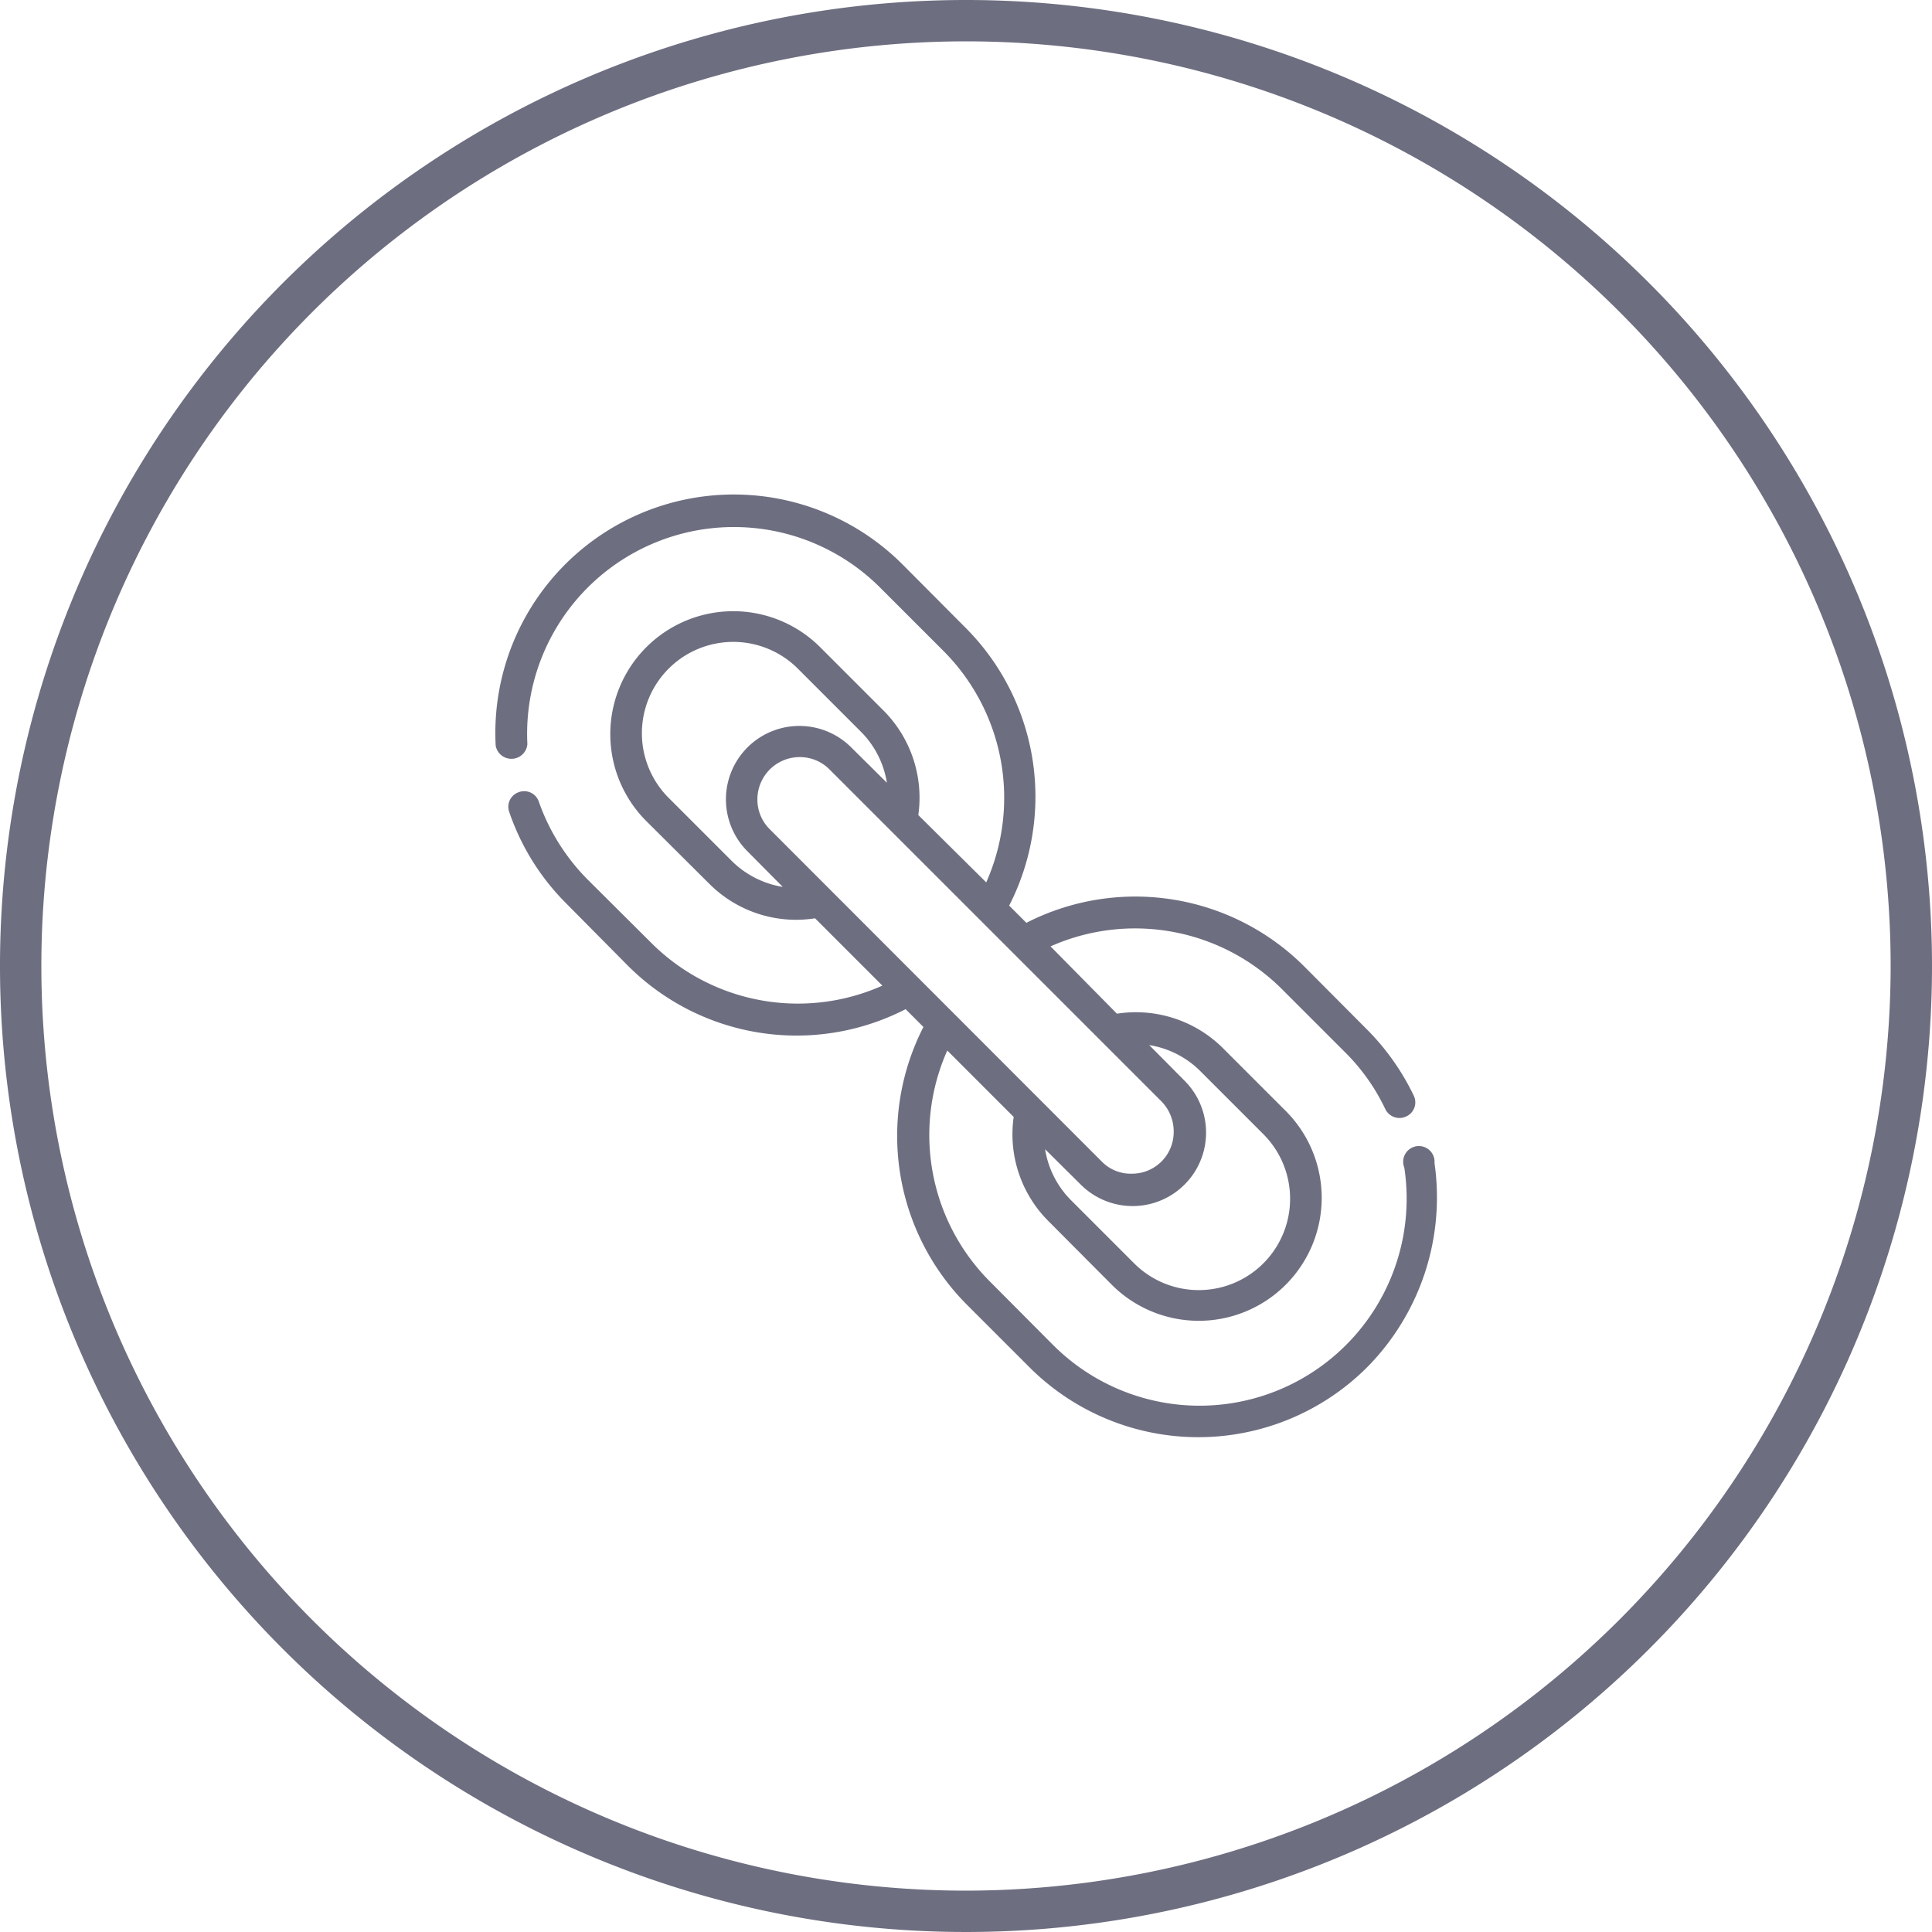
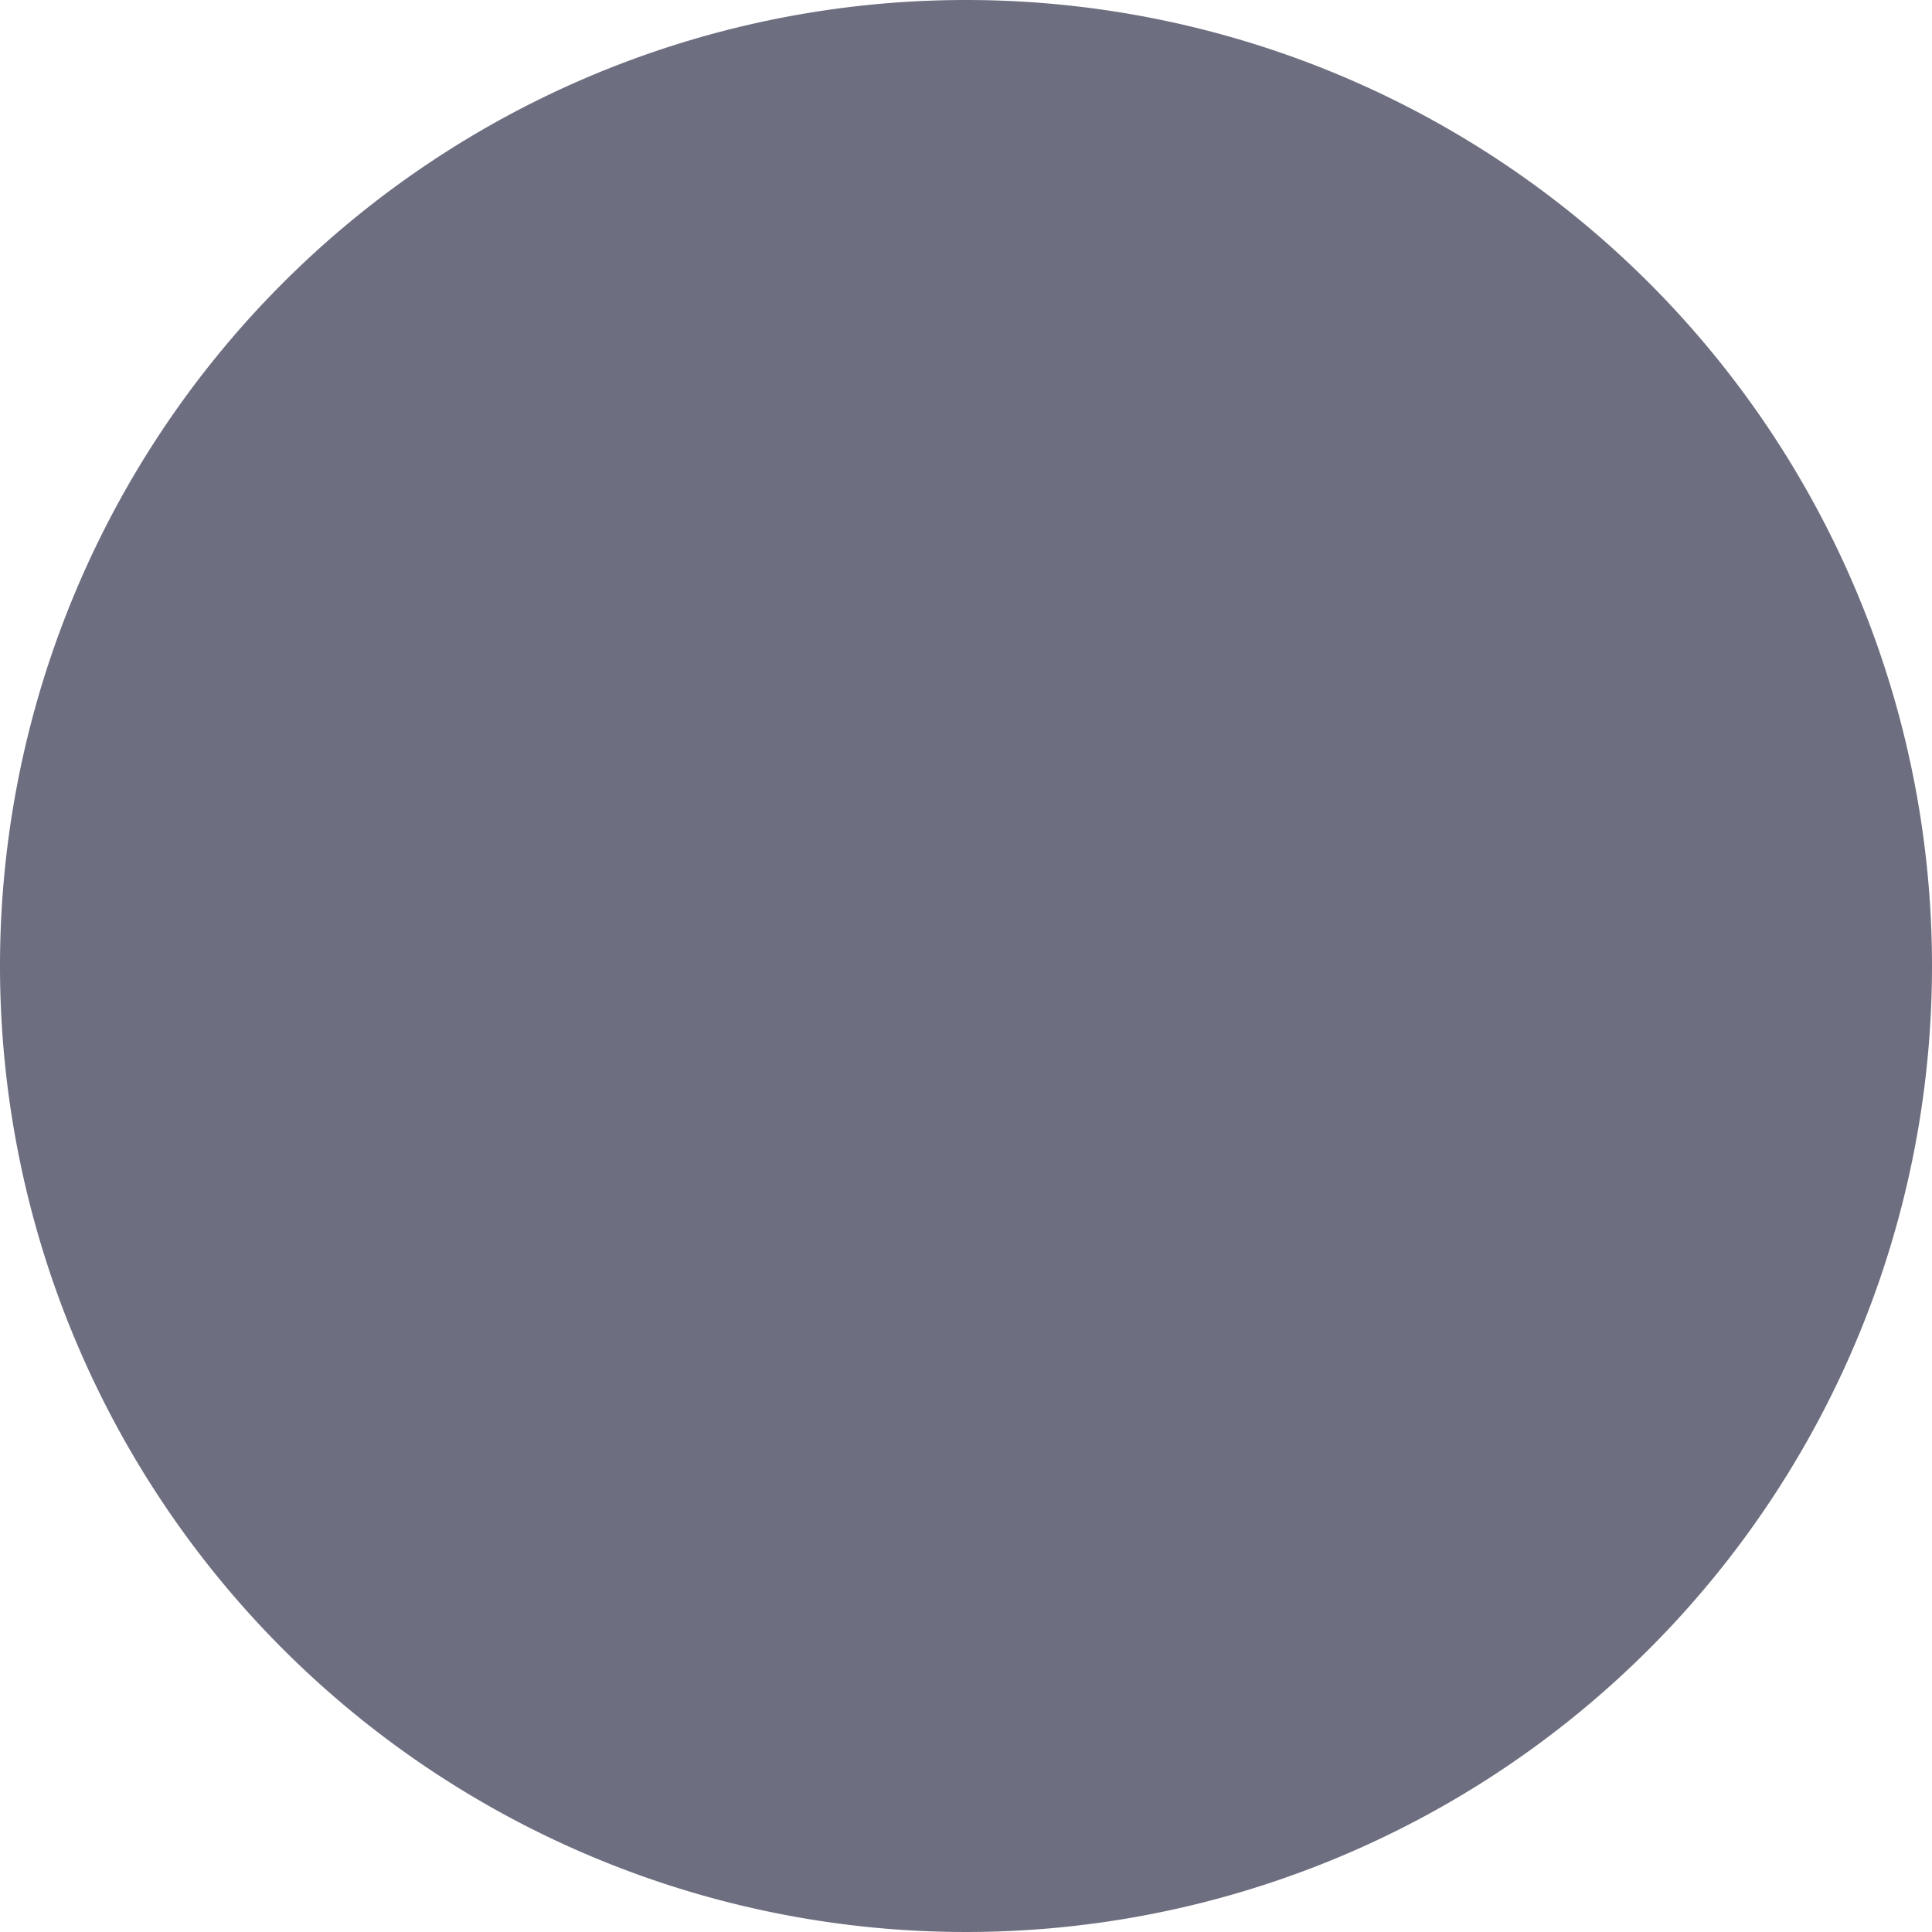
<svg xmlns="http://www.w3.org/2000/svg" width="64" height="64" viewBox="0 0 64 64">
  <defs>
    <style>.cls-1{fill:#6d6e80;}</style>
  </defs>
  <title>icon--connected</title>
  <g id="Layer_2" data-name="Layer 2">
    <g id="Layer_1-2" data-name="Layer 1">
-       <path class="cls-1" d="M47.52,38.53a.52.52,0,1,0-1,.15,6.86,6.86,0,0,1-11.63,5.88l-2.1-2.11a6.87,6.87,0,0,1-1.41-7.65L33.58,37a4.06,4.06,0,0,0,1.15,3.45l2.1,2.11a4.07,4.07,0,0,0,5.76-5.76l-2.1-2.1A4.09,4.09,0,0,0,37,33.58L34.8,31.35a6.89,6.89,0,0,1,7.66,1.41l2.1,2.1a6.69,6.69,0,0,1,1.33,1.88.52.52,0,0,0,.7.24.51.51,0,0,0,.24-.69,8,8,0,0,0-1.53-2.17L43.19,32A7.92,7.92,0,0,0,34,30.57L33.43,30A7.92,7.92,0,0,0,32,20.81l-2.1-2.11a7.9,7.9,0,0,0-13.48,6,.53.53,0,0,0,1.05-.05,6.85,6.85,0,0,1,11.69-5.18l2.1,2.1a6.89,6.89,0,0,1,1.41,7.66L30.42,27a4.09,4.09,0,0,0-1.15-3.46l-2.1-2.1a4.07,4.07,0,0,0-5.76,5.76l2.11,2.1A4.06,4.06,0,0,0,27,30.42l2.23,2.23a6.87,6.87,0,0,1-7.65-1.41l-2.11-2.1a6.92,6.92,0,0,1-1.62-2.58.51.51,0,0,0-.66-.32.51.51,0,0,0-.32.66,7.86,7.86,0,0,0,1.86,3L20.81,32A7.9,7.9,0,0,0,30,33.43l.59.59A7.92,7.92,0,0,0,32,43.19l2.11,2.11a7.91,7.91,0,0,0,11.17,0A8,8,0,0,0,47.52,38.53Zm-7.77-3.06,2.1,2.1a3,3,0,0,1-4.28,4.28l-2.1-2.1a3.08,3.08,0,0,1-.85-1.68l1.18,1.17a2.43,2.43,0,1,0,3.44-3.44l-1.17-1.18A3.08,3.08,0,0,1,39.75,35.47Zm-15.5-6.94-2.1-2.1a3,3,0,0,1,4.28-4.28l2.1,2.1a3.08,3.08,0,0,1,.85,1.68L28.2,24.76a2.43,2.43,0,1,0-3.44,3.44l1.17,1.18A3.11,3.11,0,0,1,24.25,28.53Zm1.25-1.06a1.38,1.38,0,0,1-.41-1,1.4,1.4,0,0,1,1.39-1.39,1.38,1.38,0,0,1,1,.41l11,11a1.42,1.42,0,0,1,.4,1,1.38,1.38,0,0,1-1.39,1.39,1.34,1.34,0,0,1-1-.41Z" />
-       <path class="cls-1" d="M32,0A32,32,0,1,0,64,32,32,32,0,0,0,32,0Zm0,62.63A30.63,30.63,0,1,1,62.63,32,30.66,30.66,0,0,1,32,62.63Z" />
+       <path class="cls-1" d="M32,0A32,32,0,1,0,64,32,32,32,0,0,0,32,0Zm0,62.63Z" />
    </g>
  </g>
</svg>